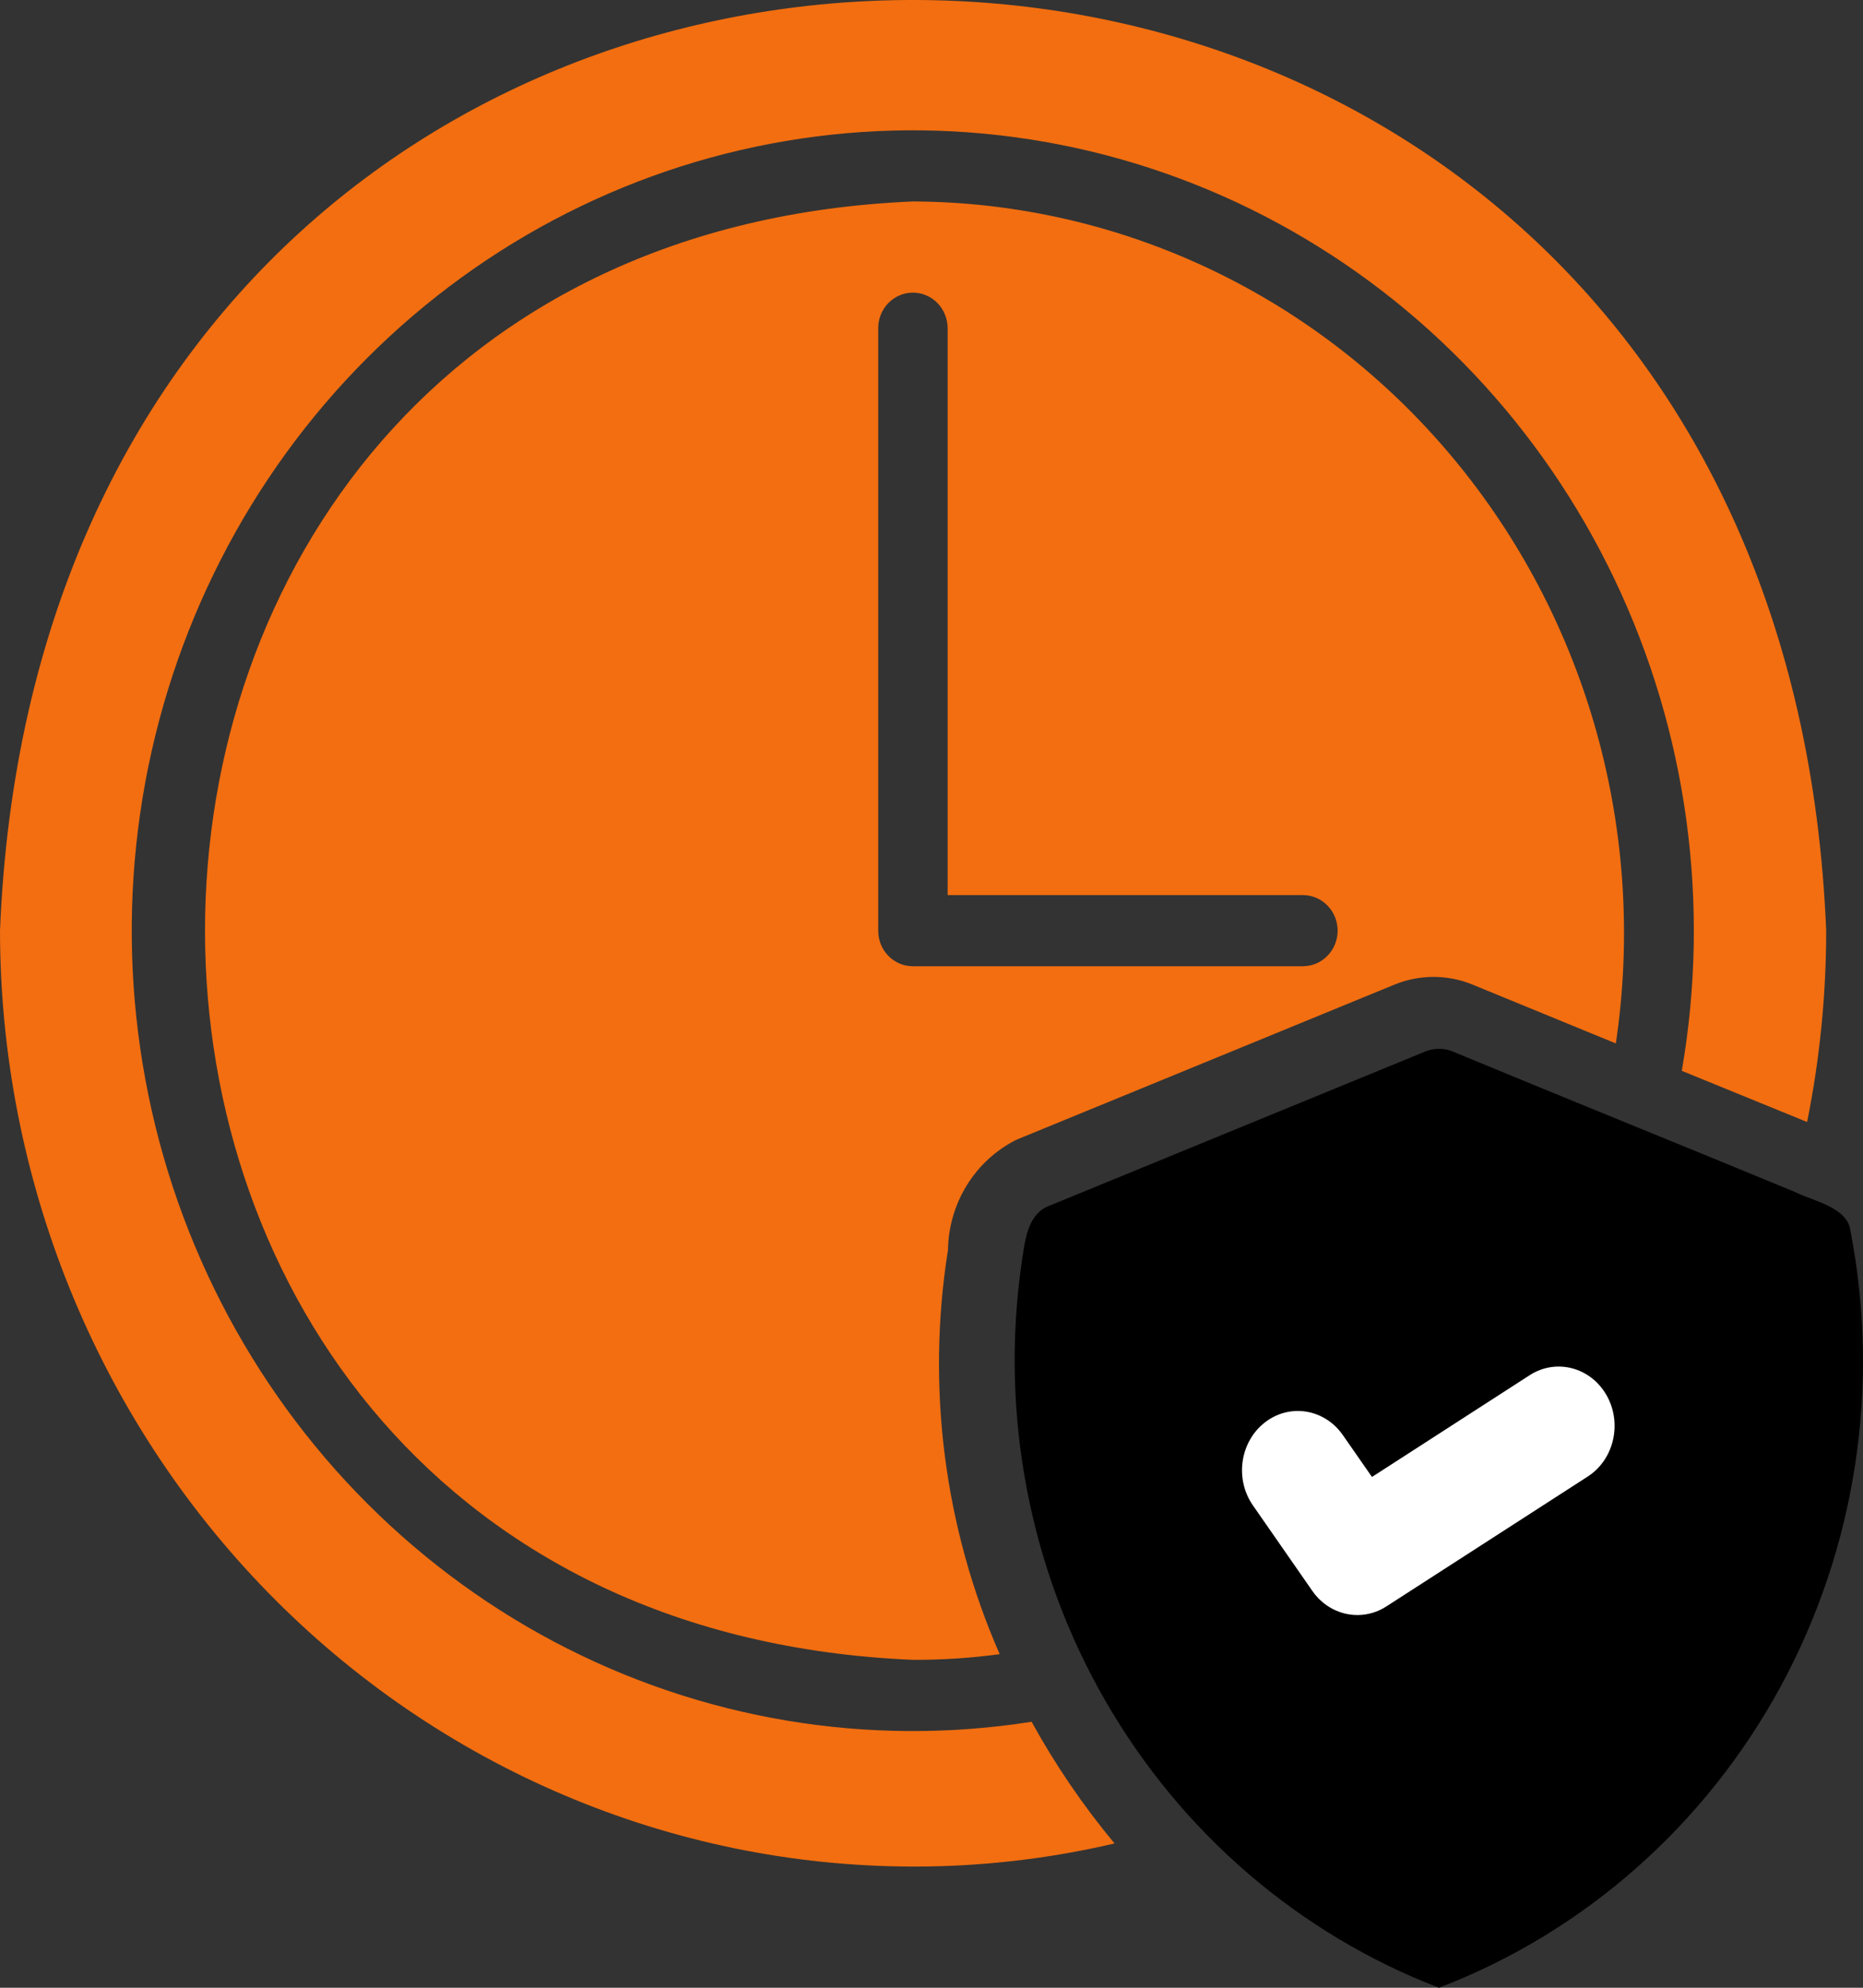
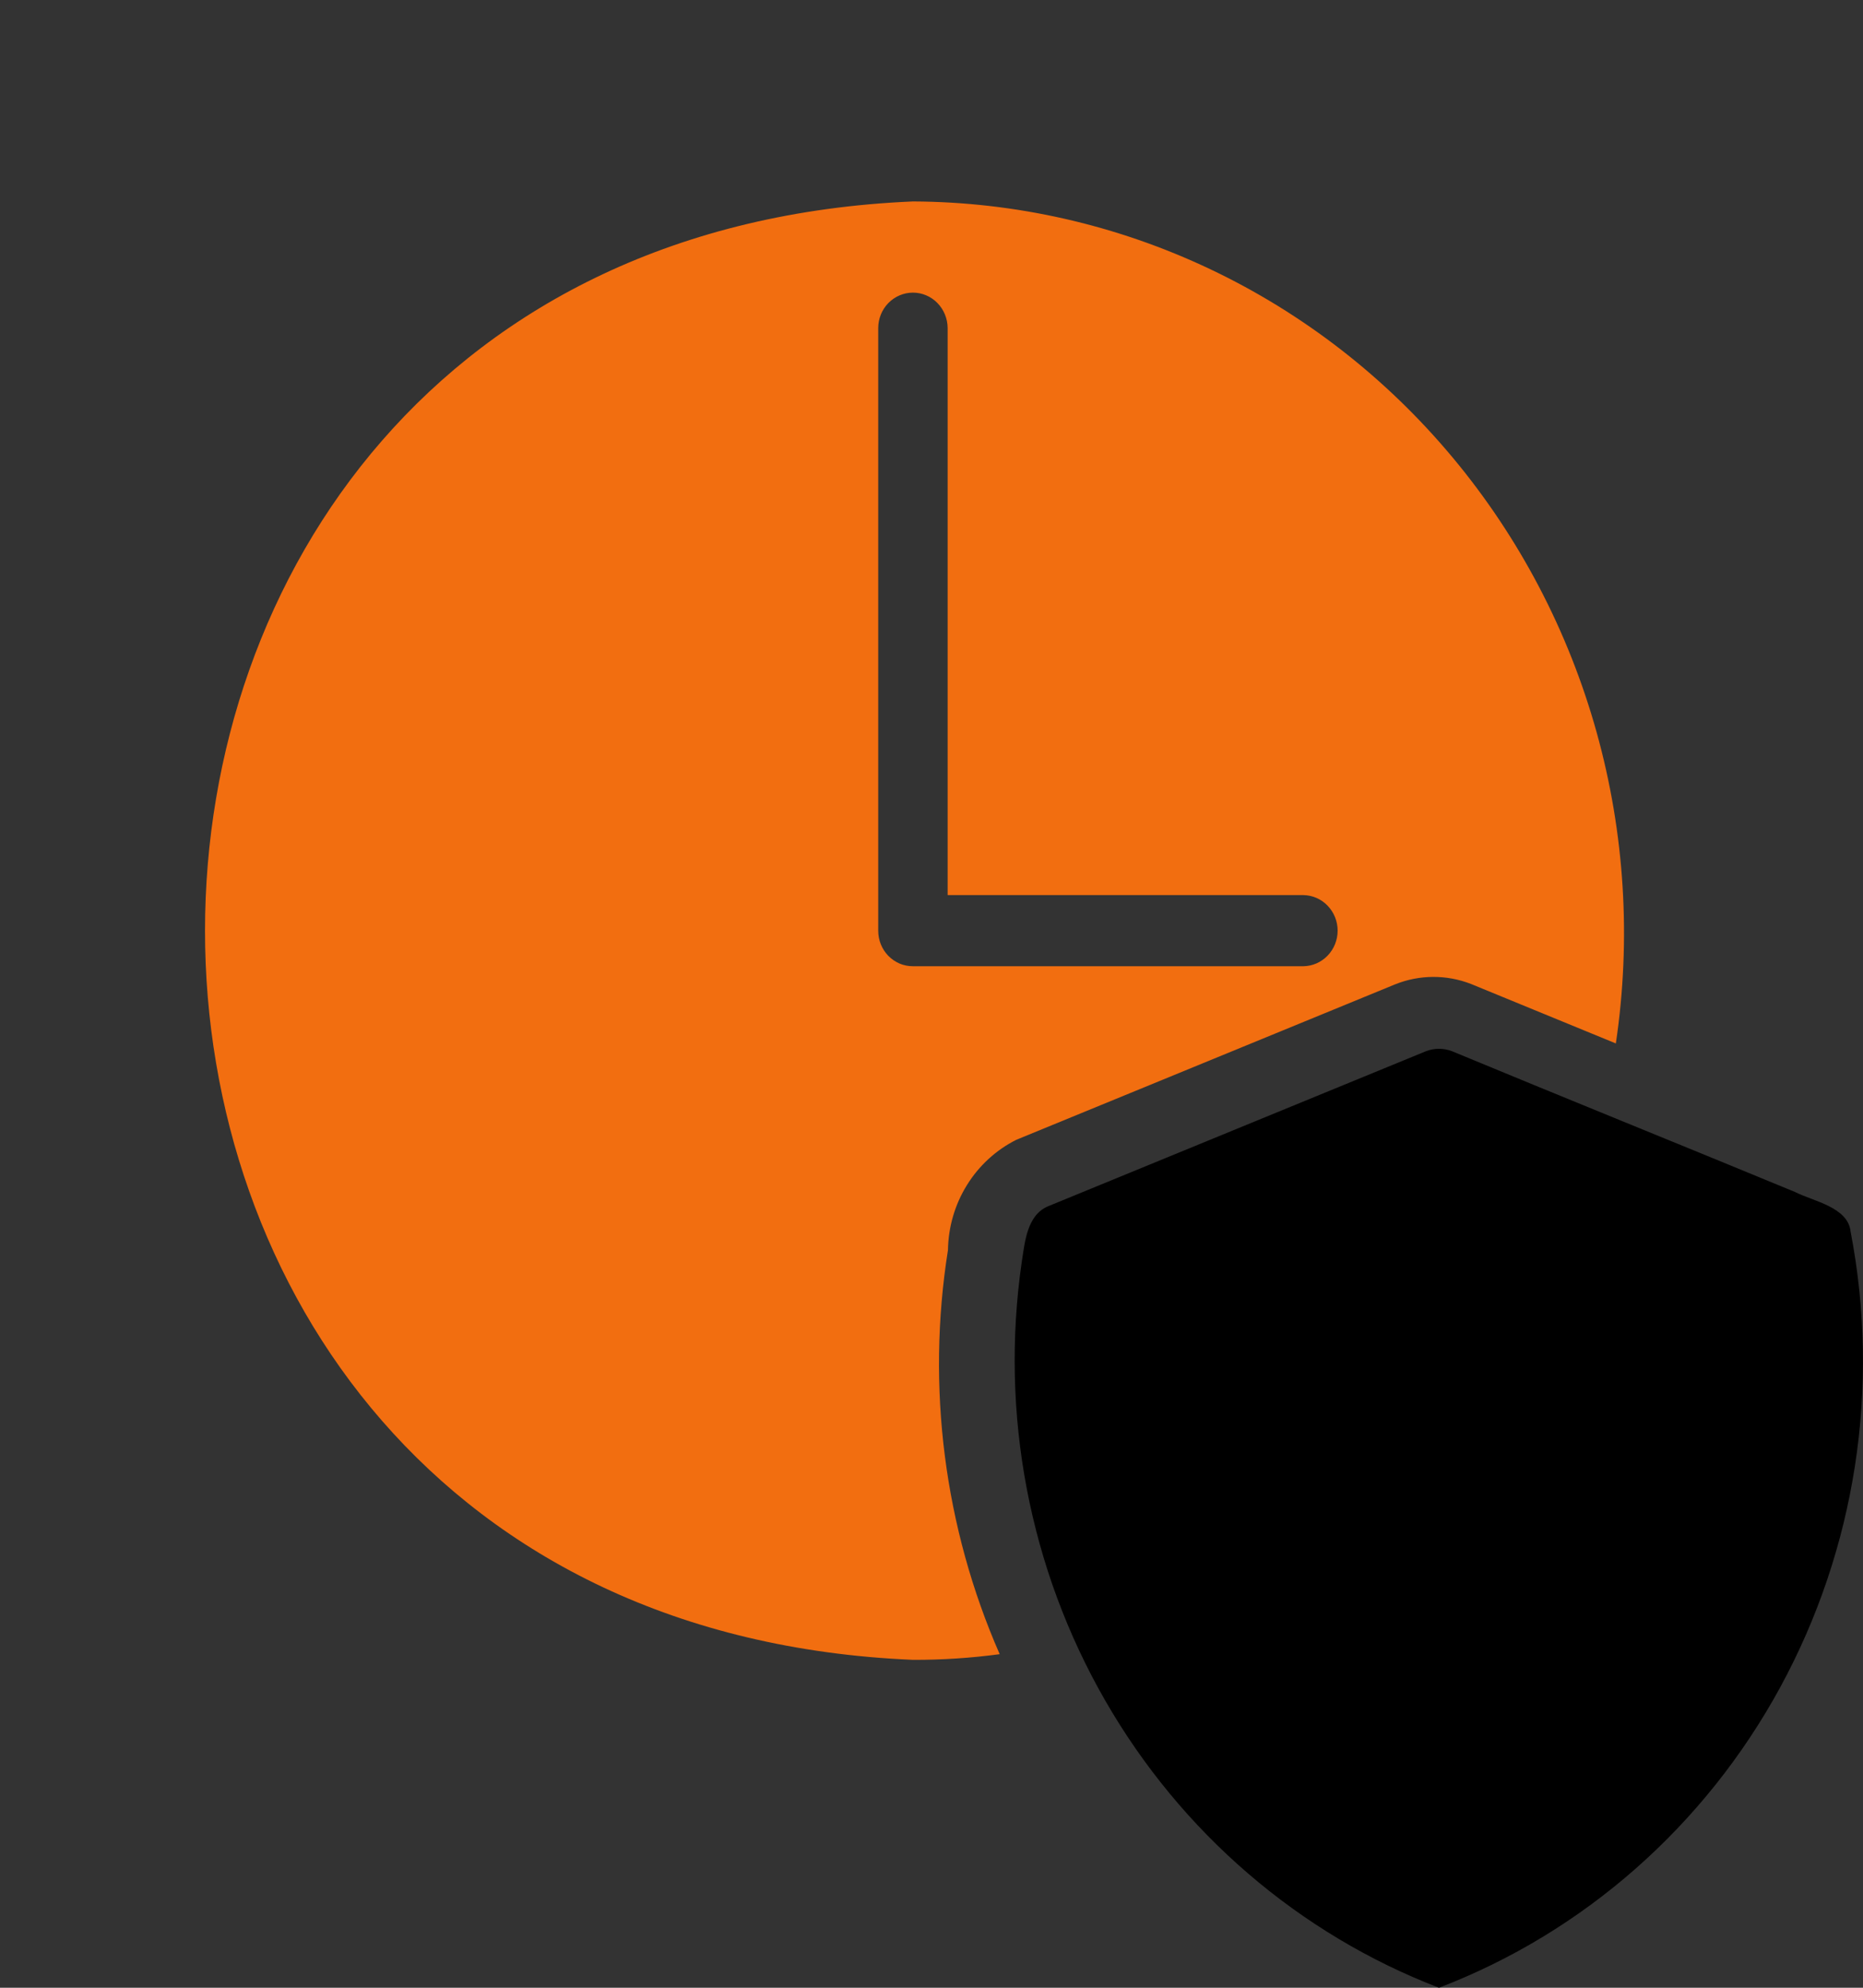
<svg xmlns="http://www.w3.org/2000/svg" width="30" height="32" viewBox="0 0 30 32" fill="none">
  <rect x="0" y="0" width="30" height="32" fill="#333333" stroke="none" />
-   <path d="M16.612 27.718C13.98 28.133 11.286 27.681 8.92 26.428C6.554 25.174 4.638 23.183 3.447 20.741C2.257 18.3 1.854 15.534 2.296 12.843C2.739 10.152 4.004 7.674 5.909 5.767C7.815 3.86 10.262 2.622 12.898 2.231C15.535 1.84 18.224 2.317 20.579 3.593C22.934 4.869 24.832 6.878 26.001 9.33C27.17 11.783 27.548 14.552 27.082 17.239L29.1 18.063C29.304 17.05 29.407 16.018 29.407 14.983C28.602 -4.99 0.808 -4.999 0 14.983C0.004 18.976 1.553 22.805 4.309 25.63C7.065 28.454 10.803 30.044 14.701 30.049C15.793 30.051 16.883 29.926 17.948 29.677C17.442 29.07 16.995 28.414 16.612 27.718Z" fill="#F26E10" />
  <path d="M16.366 18.349L22.465 15.847C22.858 15.689 23.294 15.687 23.689 15.841L26.02 16.798C26.269 15.124 26.164 13.415 25.71 11.787C25.256 10.159 24.465 8.65 23.391 7.364C22.317 6.077 20.985 5.043 19.485 4.332C17.985 3.621 16.353 3.25 14.701 3.243C-0.5 3.891 -0.497 26.079 14.701 26.721C15.168 26.723 15.635 26.692 16.098 26.63C15.205 24.592 14.915 22.33 15.265 20.125C15.271 19.753 15.376 19.391 15.571 19.078C15.765 18.764 16.041 18.512 16.366 18.349ZM14.701 15.555C14.627 15.555 14.554 15.541 14.486 15.512C14.419 15.483 14.357 15.441 14.305 15.388C14.253 15.335 14.212 15.271 14.184 15.202C14.156 15.132 14.142 15.058 14.142 14.982V5.282C14.142 5.13 14.201 4.985 14.306 4.878C14.411 4.771 14.553 4.711 14.701 4.711C14.849 4.711 14.991 4.771 15.095 4.878C15.2 4.985 15.259 5.13 15.26 5.282V14.41H20.989C21.136 14.412 21.276 14.473 21.379 14.581C21.482 14.688 21.54 14.832 21.54 14.982C21.54 15.133 21.482 15.277 21.379 15.384C21.276 15.491 21.136 15.553 20.989 15.555L14.701 15.555Z" fill="#F26E10" />
  <path d="M29.801 19.831C29.763 19.428 29.181 19.334 28.907 19.19C27.272 18.514 25.029 17.607 23.379 16.922C23.246 16.871 23.099 16.871 22.965 16.922L16.878 19.419C16.537 19.562 16.504 19.992 16.453 20.318C16.1 22.759 16.574 25.25 17.797 27.376C19.02 29.502 20.917 31.134 23.172 32C25.506 31.106 27.453 29.391 28.667 27.163C29.881 24.934 30.283 22.336 29.801 19.831Z" fill="black" />
-   <path d="M21.858 26C21.581 26 21.308 25.864 21.133 25.612L20.176 24.235C19.881 23.811 19.966 23.214 20.366 22.901C20.766 22.588 21.329 22.679 21.624 23.103L22.093 23.777L24.632 22.139C25.057 21.865 25.61 22.008 25.869 22.459C26.127 22.909 25.992 23.496 25.568 23.77L22.325 25.861C22.18 25.955 22.018 26 21.858 26Z" fill="white" />
</svg>